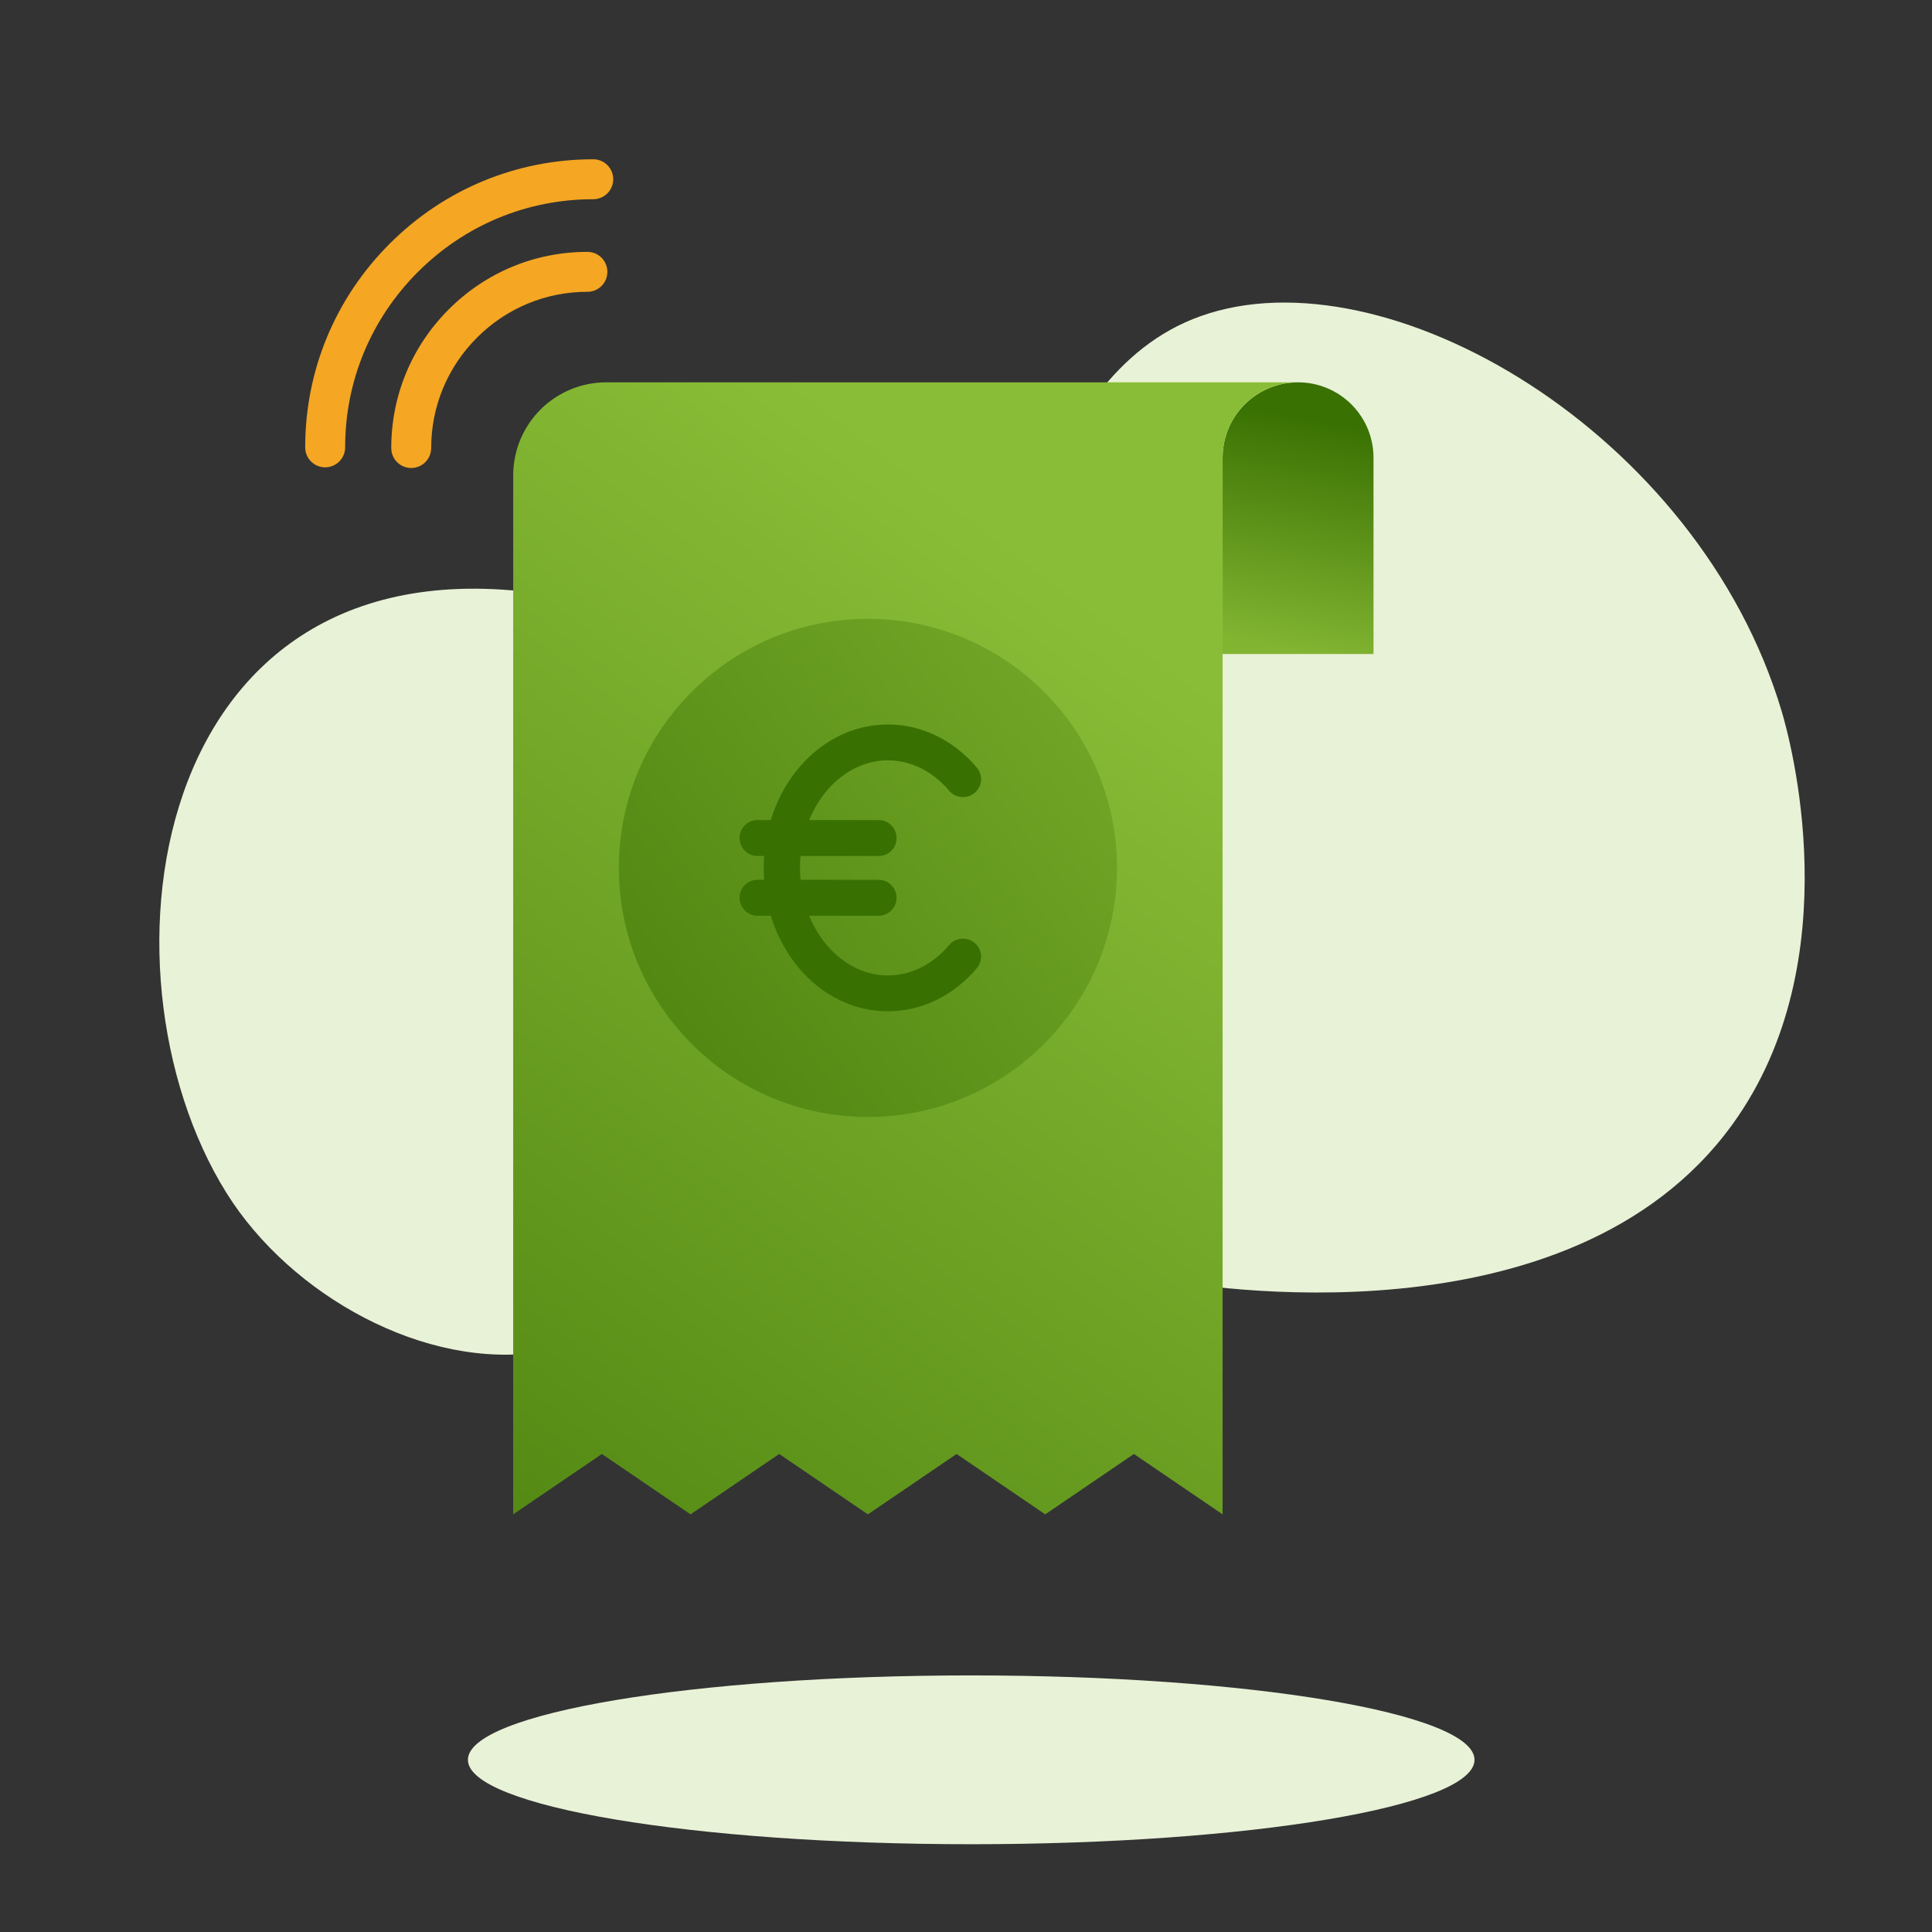
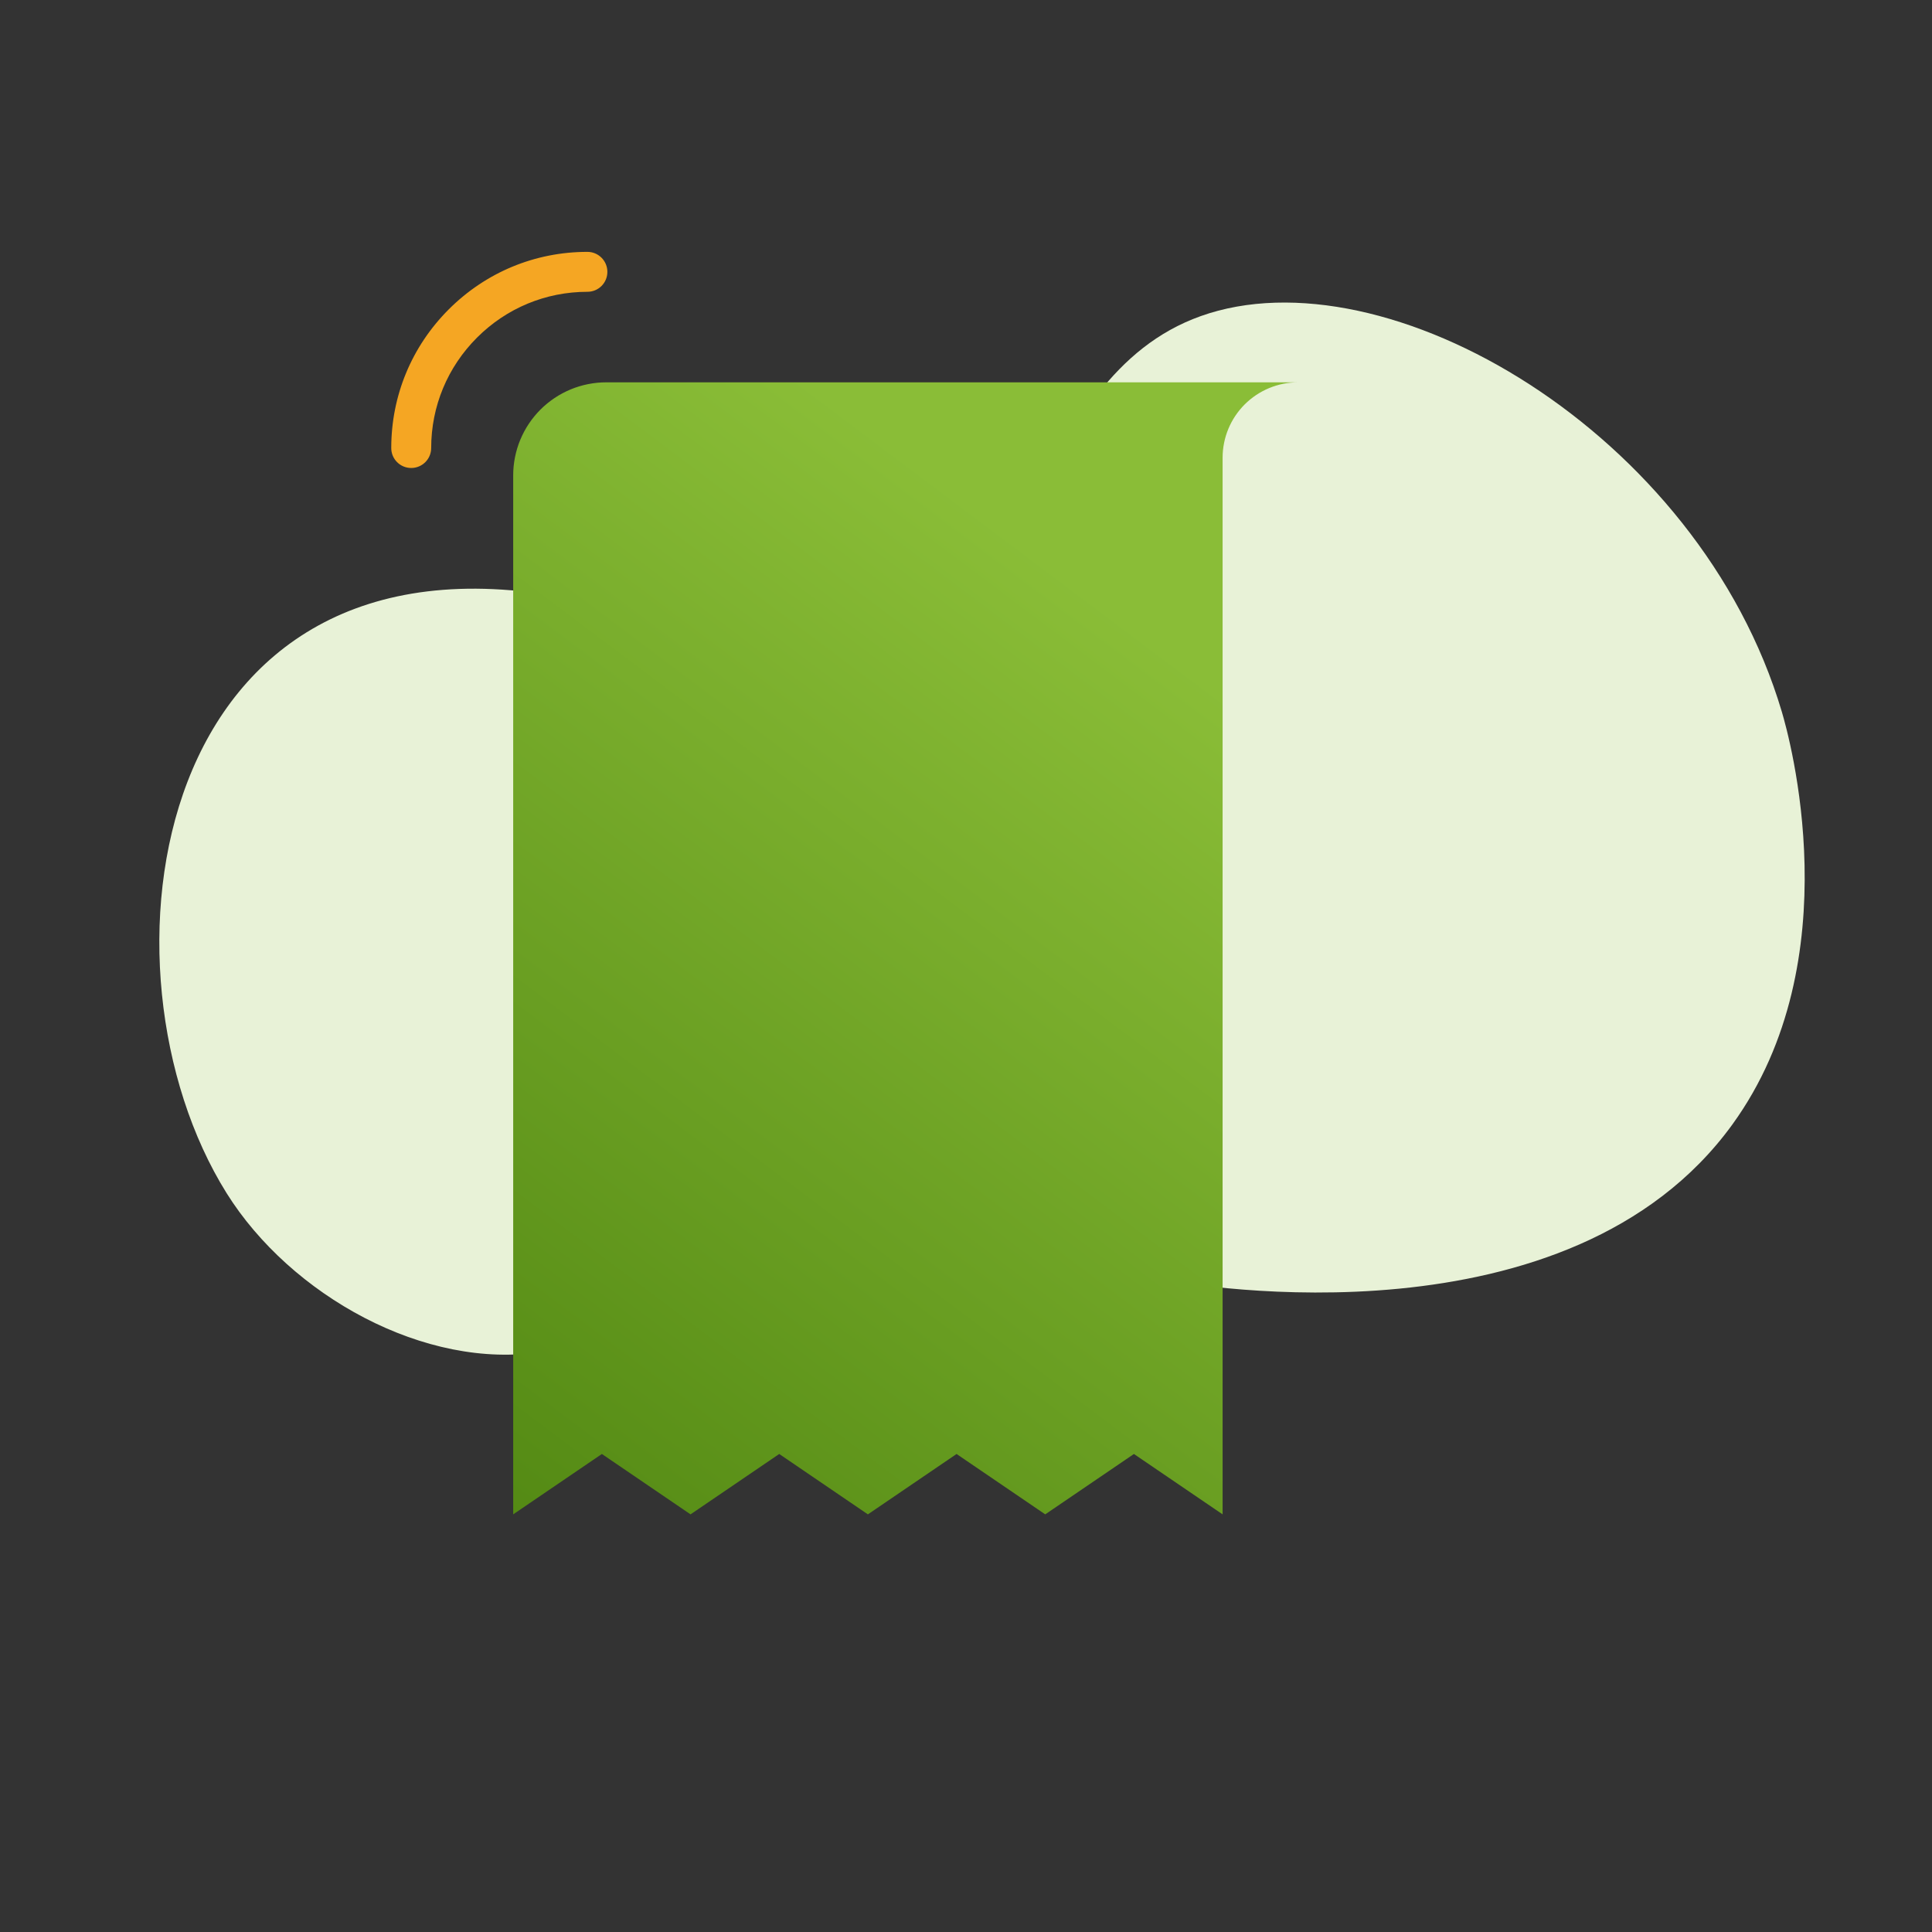
<svg xmlns="http://www.w3.org/2000/svg" xmlns:xlink="http://www.w3.org/1999/xlink" width="83px" height="83px" viewBox="0 0 83 83" version="1.1">
  <rect x="0" y="0" width="83" height="83" fill="#333333" stroke="none" />
  <desc>Created with Lunacy</desc>
  <defs>
    <linearGradient x1="0.573" y1="-0.472" x2="0.206" y2="3.124" id="gradient_1">
      <stop offset="0" stop-color="#387002" />
      <stop offset="0.165" stop-color="#397102" />
      <stop offset="0.403" stop-color="#81B431" />
      <stop offset="1" stop-color="#8ABD37" />
      <stop offset="1" stop-color="#8ABD37" />
    </linearGradient>
    <linearGradient x1="-0.435" y1="1.406" x2="0.316" y2="-0.036" id="gradient_2">
      <stop offset="0" stop-color="#387002" />
      <stop offset="1" stop-color="#8ABD37" />
      <stop offset="1" stop-color="#8ABD37" />
    </linearGradient>
    <linearGradient x1="1.565" y1="-0.407" x2="-0.625" y2="1.323" id="gradient_3">
      <stop offset="0" stop-color="#8ABD37" />
      <stop offset="1" stop-color="#387002" />
    </linearGradient>
    <path d="M0.252 3.62C-0.084 3.954 -0.084 4.498 0.252 4.834L0.252 4.834C0.587 5.169 1.13 5.169 1.465 4.834L1.465 4.834C3.475 2.823 6.152 1.716 9.004 1.716L9.004 1.716C11.856 1.716 14.533 2.823 16.543 4.834L16.543 4.834C16.71 5.001 16.931 5.085 17.149 5.085L17.149 5.085C17.369 5.085 17.589 5.001 17.756 4.834L17.756 4.834C18.091 4.498 18.091 3.954 17.756 3.62L17.756 3.62C15.422 1.285 12.313 0 9.004 0L9.004 0C5.694 0 2.586 1.285 0.252 3.62L0.252 3.62Z" transform="matrix(0.707 -0.707 0.707 0.707 10.374 16.837)" id="path_1" />
    <clipPath id="mask_1">
      <use xlink:href="#path_1" />
    </clipPath>
  </defs>
  <g id="02-Molecules/Icon/Plan/Servicios/Plan-circuitos-electricos">
    <path d="M0.088 21.316C-0.014 20.266 -0.833 10.304 5.556 4.332C14.259 -3.804 29.441 1.911 30.875 2.474C38.165 5.332 39.902 9.319 45.631 8.84C51.215 8.373 52.443 4.345 57.589 4.508C62.677 4.669 67.74 8.958 69.592 13.779C73.661 24.368 67.328 42.903 50.329 36.061C45.274 34.027 44.034 30.732 38.799 30.678C30.916 30.597 29.212 41.566 21.342 42.765C12.995 44.035 1.29 33.771 0.088 21.316" transform="matrix(-0.982 0.191 -0.191 -0.982 80.708 51.5)" id="Fill-1-Copy-3" fill="#E8F2D7" stroke="none" />
-     <path d="M3.241 0L3.243 0Q3.402 0 3.561 0.016Q3.719 0.031 3.876 0.062Q4.032 0.093 4.184 0.14Q4.336 0.186 4.484 0.247Q4.631 0.308 4.771 0.383Q4.912 0.458 5.044 0.546Q5.176 0.635 5.299 0.736Q5.422 0.837 5.535 0.949Q5.648 1.062 5.749 1.185Q5.85 1.308 5.938 1.44Q6.027 1.573 6.102 1.713Q6.177 1.854 6.238 2.001Q6.299 2.148 6.345 2.3Q6.391 2.453 6.422 2.609Q6.453 2.765 6.469 2.924Q6.484 3.082 6.484 3.241L6.484 11.672L3.242 11.672L0 11.672L0 3.241Q0 3.082 0.016 2.924Q0.031 2.765 0.062 2.609Q0.093 2.453 0.14 2.3Q0.186 2.148 0.247 2.001Q0.308 1.854 0.383 1.713Q0.458 1.573 0.546 1.44Q0.635 1.308 0.736 1.185Q0.837 1.062 0.949 0.949Q1.062 0.837 1.185 0.736Q1.308 0.635 1.44 0.546Q1.573 0.458 1.713 0.383Q1.854 0.308 2.001 0.247Q2.148 0.186 2.3 0.14Q2.453 0.093 2.609 0.062Q2.765 0.031 2.924 0.016Q3.082 0 3.241 0Z" transform="translate(52.523 16.425)" id="Rectangle-Copy-8" fill="url(#gradient_1)" stroke="none" />
-     <path d="M43.244 3.626C43.244 5.628 33.564 7.252 21.622 7.252C9.68 7.252 0 5.628 0 3.626C0 1.623 9.68 0 21.622 0C33.564 0 43.244 1.623 43.244 3.626" transform="translate(20.102 71.977)" id="Fill-57-Copy" fill="#E8F2D7" stroke="none" />
    <path d="M3.999 0L33.718 0Q33.559 0 33.4 0.016Q33.242 0.031 33.085 0.062Q32.929 0.093 32.777 0.14Q32.624 0.186 32.477 0.247Q32.33 0.308 32.19 0.383Q32.049 0.458 31.917 0.546Q31.785 0.635 31.662 0.736Q31.538 0.837 31.426 0.949Q31.313 1.062 31.212 1.185Q31.111 1.308 31.023 1.44Q30.934 1.573 30.859 1.713Q30.784 1.854 30.723 2.001Q30.662 2.148 30.616 2.3Q30.57 2.453 30.539 2.609Q30.508 2.765 30.492 2.924Q30.477 3.082 30.477 3.241L30.477 48.633L26.667 46.039L22.857 48.633L19.048 46.039L15.238 48.633L11.429 46.039L7.619 48.633L3.81 46.039L0 48.633L0 3.999Q0 3.803 0.019 3.607Q0.039 3.412 0.077 3.219Q0.115 3.026 0.172 2.838Q0.229 2.65 0.304 2.469Q0.38 2.287 0.472 2.114Q0.565 1.941 0.674 1.777Q0.783 1.614 0.908 1.462Q1.032 1.31 1.171 1.171Q1.31 1.032 1.462 0.908Q1.614 0.783 1.777 0.674Q1.941 0.565 2.114 0.472Q2.287 0.38 2.469 0.304Q2.65 0.229 2.838 0.172Q3.026 0.115 3.219 0.077Q3.412 0.039 3.607 0.019Q3.803 0 3.999 0Z" transform="translate(22.047 16.425)" id="Combined-Shape-Copy-2" fill="url(#gradient_2)" fill-rule="evenodd" stroke="none" />
-     <path d="M0.252 3.62C-0.084 3.954 -0.084 4.498 0.252 4.834L0.252 4.834C0.587 5.169 1.13 5.169 1.465 4.834L1.465 4.834C3.475 2.823 6.152 1.716 9.004 1.716L9.004 1.716C11.856 1.716 14.533 2.823 16.543 4.834L16.543 4.834C16.71 5.001 16.931 5.085 17.149 5.085L17.149 5.085C17.369 5.085 17.589 5.001 17.756 4.834L17.756 4.834C18.091 4.498 18.091 3.954 17.756 3.62L17.756 3.62C15.422 1.285 12.313 0 9.004 0L9.004 0C5.694 0 2.586 1.285 0.252 3.62L0.252 3.62Z" transform="matrix(0.707 -0.707 0.707 0.707 10.374 16.837)" id="Clip-28" fill="#F5A623" stroke="none" />
    <path d="M10.958 3.679C9.692 2.414 8.007 1.717 6.212 1.717C4.417 1.717 2.731 2.414 1.465 3.679C1.13 4.014 0.587 4.014 0.252 3.679C-0.084 3.344 -0.084 2.8 0.252 2.466C1.841 0.876 3.958 0 6.212 0C8.465 0 10.582 0.875 12.171 2.466C12.506 2.8 12.506 3.344 12.171 3.679C12.004 3.847 11.785 3.931 11.565 3.931C11.345 3.931 11.125 3.847 10.958 3.679Z" transform="matrix(0.707 -0.707 0.707 0.707 14.887 17.682)" id="Fill-30" fill="#F5A623" stroke="none" />
-     <path d="M10.699 21.398C16.608 21.398 21.398 16.608 21.398 10.699C21.398 4.79 16.608 0 10.699 0C4.79 0 0 4.79 0 10.699C0 16.608 4.79 21.398 10.699 21.398Z" transform="translate(26.586 26.586)" id="Oval" fill="url(#gradient_3)" stroke="none" />
-     <path d="M10.194 1.855C9.202 0.682 7.839 0 6.374 0C4.027 0 2.068 1.726 1.341 4.107L0.761 4.107L0.673 4.112C0.294 4.156 0 4.482 0 4.877C0 5.302 0.341 5.647 0.761 5.647L1.056 5.647C1.044 5.816 1.038 5.987 1.038 6.16C1.038 6.333 1.044 6.504 1.056 6.673L0.761 6.673L0.673 6.679C0.294 6.723 0 7.049 0 7.444C0 7.869 0.341 8.214 0.761 8.214L1.341 8.214C2.068 10.594 4.027 12.32 6.374 12.32C7.839 12.32 9.202 11.639 10.194 10.466C10.469 10.14 10.426 9.654 10.096 9.381C9.767 9.108 9.276 9.151 9 9.477C8.293 10.313 7.359 10.78 6.374 10.78C4.91 10.78 3.612 9.743 2.988 8.214L5.982 8.214L6.071 8.208C6.45 8.164 6.744 7.838 6.744 7.444C6.744 7.018 6.403 6.673 5.982 6.673L2.617 6.673C2.602 6.505 2.594 6.334 2.594 6.16C2.594 5.986 2.602 5.815 2.617 5.647L5.982 5.647L6.071 5.642C6.45 5.597 6.744 5.272 6.744 4.877C6.744 4.452 6.403 4.107 5.982 4.107L2.988 4.107C3.612 2.577 4.91 1.54 6.374 1.54C7.359 1.54 8.293 2.007 9 2.843C9.276 3.169 9.767 3.212 10.096 2.939C10.426 2.666 10.469 2.181 10.194 1.855Z" transform="translate(31.773 31.125)" id="Combined-Shape" fill="#387002" fill-rule="evenodd" stroke="none" />
    <g id="Group-9" transform="translate(26.586 26.8)" />
  </g>
</svg>